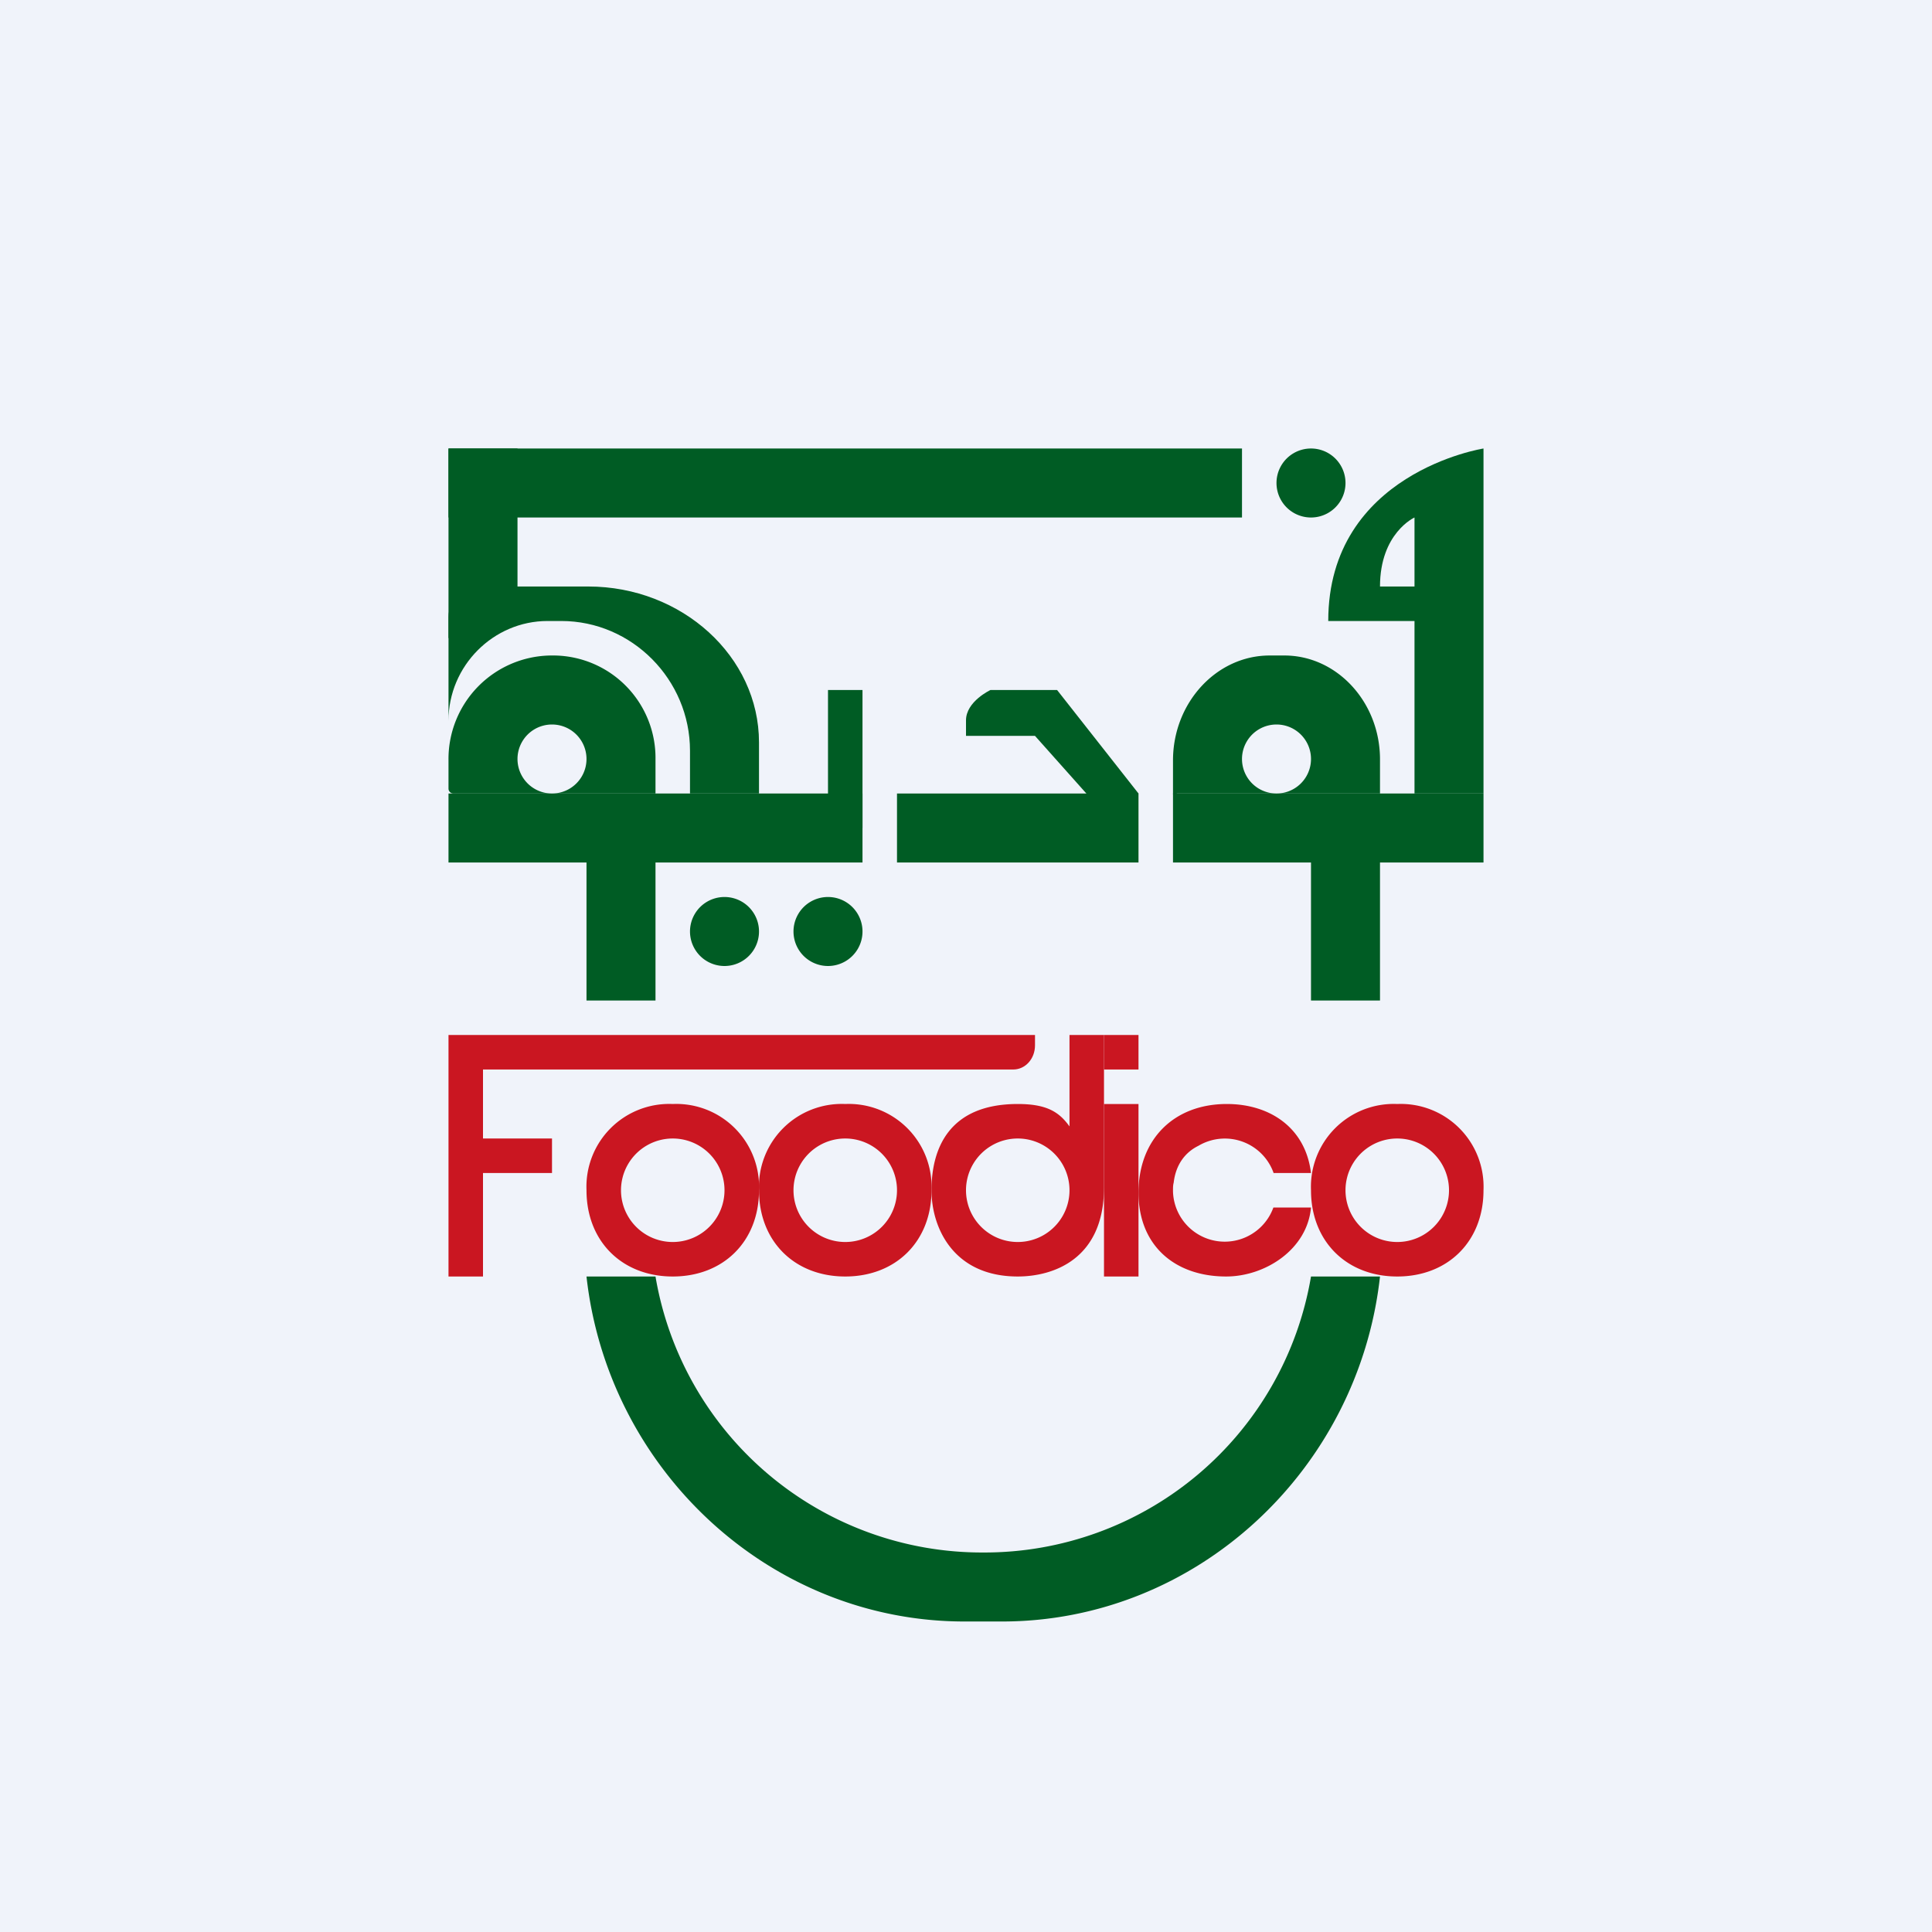
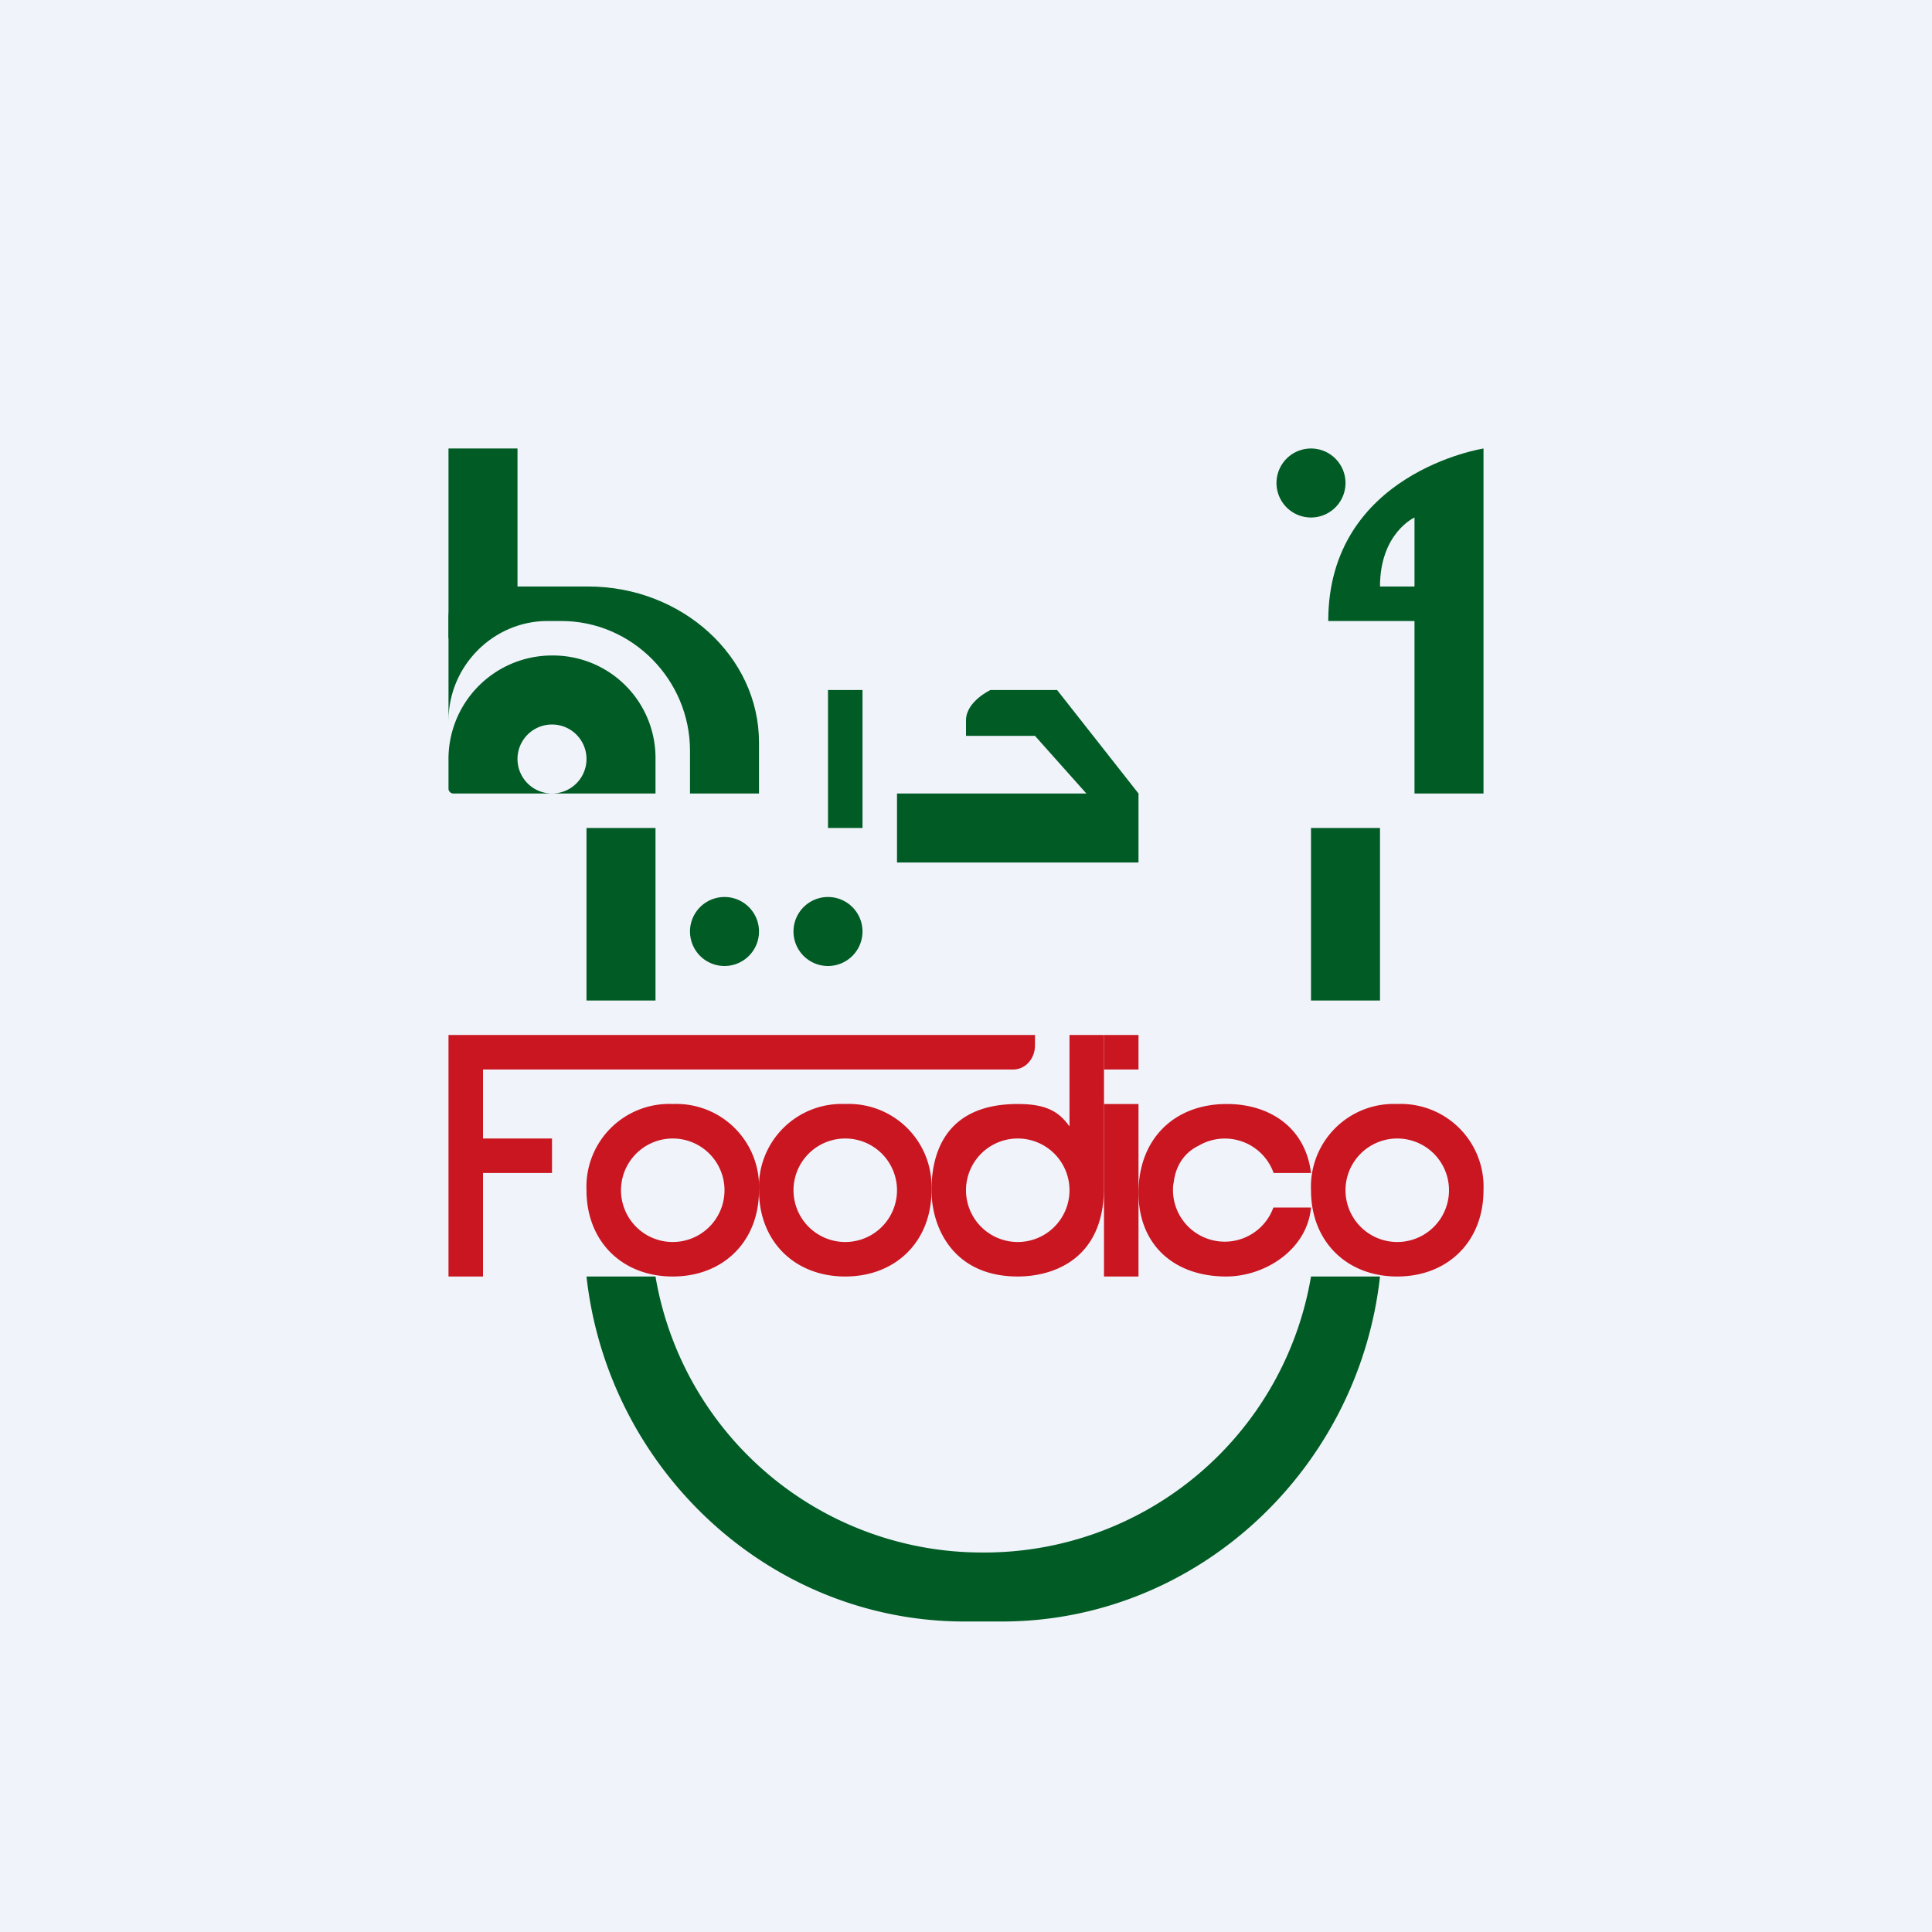
<svg xmlns="http://www.w3.org/2000/svg" width="56" height="56" viewBox="0 0 56 56">
  <path fill="#F0F3FA" d="M0 0h56v56H0z" />
-   <path d="M36 13H13v2h23v-2Z" fill="#005C24" />
  <path d="M13 13h2v4l-2 1.5V13Z" fill="#005C24" />
  <path d="M20 23h2v-1.48c0-2.49-2.23-4.52-4.95-4.52h-3.09c-.53 0-.96.4-.96.88v3.01C13 19.3 14.3 18 15.87 18h.4c2.05 0 3.73 1.7 3.73 3.76V23Z" fill="#005C24" />
  <path d="M16 23h3v-.99A2.97 2.97 0 0 0 16.08 19h-.13A3 3 0 0 0 13 22.04v.82c0 .07.06.14.14.14H16Zm0 0a1 1 0 1 1 0-2 1 1 0 0 1 0 2ZM25 20h-1v4h1v-4Z" fill="#005C24" />
-   <path d="M13 25h12v-2H13v2Z" fill="#005C24" />
  <path d="M17 24h2v5h-2v-5ZM21 26a1 1 0 1 1 0 2 1 1 0 0 1 0-2ZM24 26a1 1 0 1 1 0 2 1 1 0 0 1 0-2ZM38 13a1 1 0 1 1 0 2 1 1 0 0 1 0-2ZM26 23h7v2h-7v-2Z" fill="#005C24" />
  <path d="m33 23-2.36-3h-1.93s-.71.33-.71.88v.45h2L32.38 24l.62-1Z" fill="#005C24" />
  <path fill-rule="evenodd" d="M38.5 18c0-4.3 4.5-5 4.5-5v10h-2v-5h-2.5Zm1.5-1c0-1.55 1-2 1-2v2h-1Z" fill="#005C24" />
-   <path d="M37 23h3v-.99c0-1.66-1.25-3.01-2.77-3.01h-.43c-1.54 0-2.8 1.37-2.8 3.04V23c0 .05.02.04.06.02a.19.19 0 0 1 .07-.02H37Zm0 0a1 1 0 1 1 0-2 1 1 0 0 1 0 2Z" fill="#005C24" />
-   <path d="M34 25h9v-2h-9v2Z" fill="#005C24" />
  <path d="M38 24h2v5h-2v-5ZM17 37c.62 5.6 5.31 10 10.96 10h1.08c5.65 0 10.34-4.4 10.96-10h-2a9.6 9.6 0 0 1-9.5 8 9.6 9.6 0 0 1-9.5-8h-2Z" fill="#005C24" />
  <path d="M29.37 31H14v2h2v1h-2v3h-1v-7h17v.3c0 .39-.28.7-.63.7ZM33 32v5h-1v-5h1Zm0-2v1h-1v-1h1Z" fill="#CA1621" />
  <path fill-rule="evenodd" d="M40.5 37c1.47 0 2.5-1.02 2.5-2.5a2.4 2.4 0 0 0-2.5-2.5 2.4 2.4 0 0 0-2.5 2.5c0 1.48 1.03 2.5 2.5 2.5Zm0-1a1.5 1.5 0 1 0 0-3 1.5 1.5 0 0 0 0 3ZM24.5 37c1.47 0 2.5-1.02 2.5-2.5a2.4 2.4 0 0 0-2.5-2.5 2.4 2.4 0 0 0-2.5 2.5c0 1.48 1.03 2.5 2.5 2.5Zm0-1a1.5 1.5 0 1 0 0-3 1.5 1.5 0 0 0 0 3Z" fill="#CA1621" />
  <path fill-rule="evenodd" d="M19.5 37c1.47 0 2.5-1.02 2.5-2.5a2.4 2.4 0 0 0-2.5-2.5 2.4 2.4 0 0 0-2.5 2.5c0 1.48 1.03 2.5 2.5 2.5Zm0-1a1.5 1.5 0 1 0 0-3 1.5 1.5 0 0 0 0 3ZM32 34.42V30h-1v2.65c-.3-.42-.66-.65-1.5-.65-2 0-2.5 1.3-2.5 2.5 0 1.08.63 2.5 2.5 2.5 1.03 0 2.5-.5 2.5-2.58ZM29.5 36a1.5 1.5 0 1 0 0-3 1.5 1.5 0 0 0 0 3Z" fill="#CA1621" />
  <path d="M36.91 34H38c-.16-1.32-1.2-2-2.44-2-1.54 0-2.56 1.03-2.56 2.57C33 36.1 34.05 37 35.54 37c1.13 0 2.35-.78 2.46-2h-1.09a1.5 1.5 0 0 1-2.91-.46v-.04c0-.07 0-.15.02-.22.06-.52.33-.88.72-1.07a1.5 1.5 0 0 1 2.18.8Z" fill="#CA1621" />
</svg>